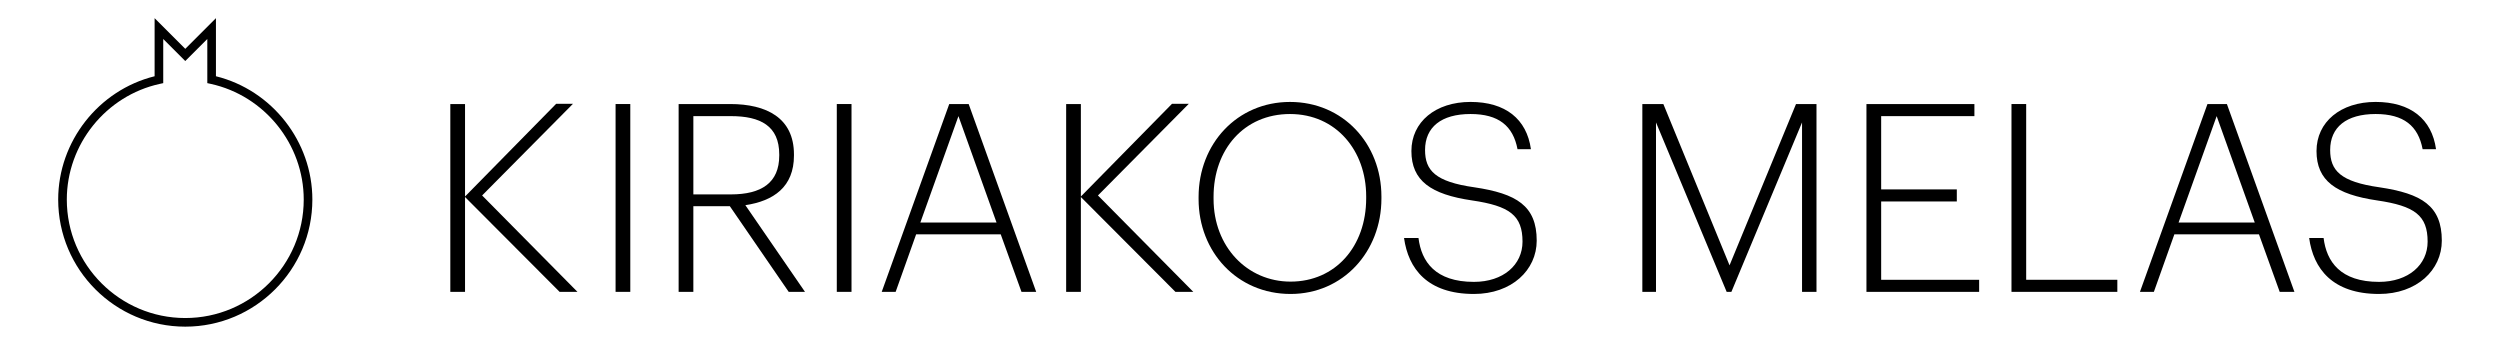
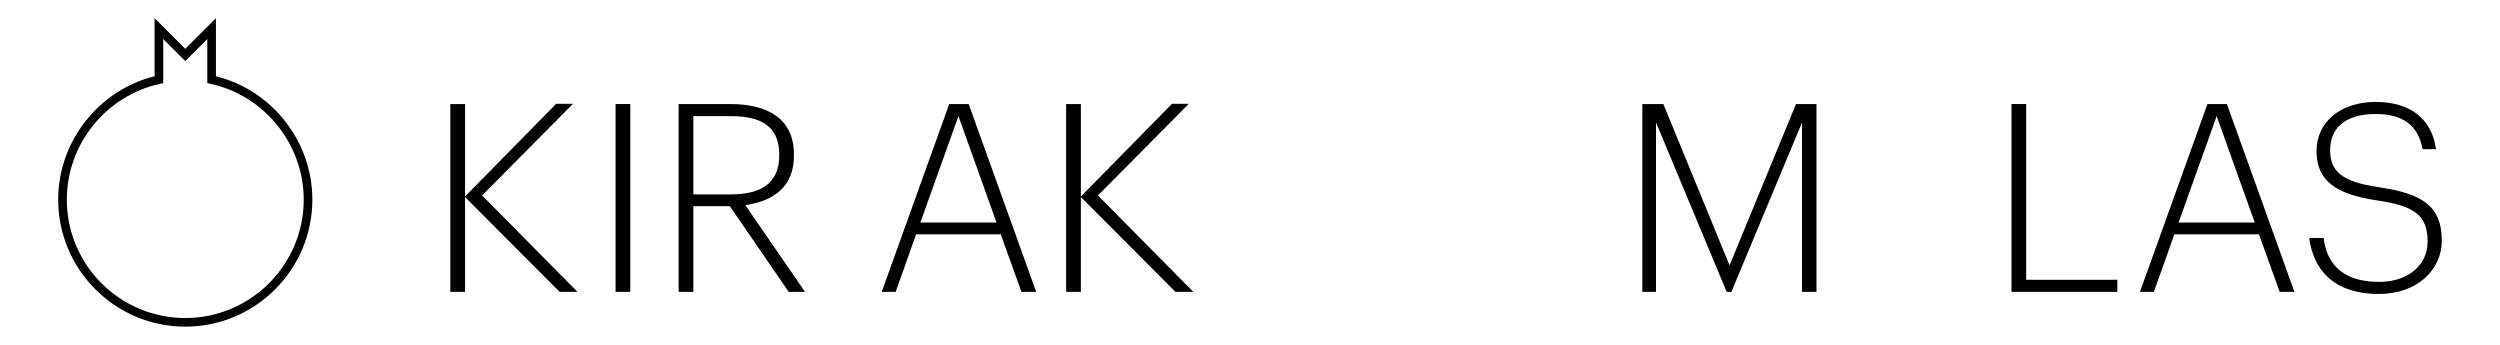
<svg xmlns="http://www.w3.org/2000/svg" version="1.1" id="Layer_1" x="0px" y="0px" width="290px" height="40px" viewBox="0 0 290 40" enable-background="new 0 0 290 40" xml:space="preserve">
  <g>
    <g>
      <path d="M53.944,12.068v10.726l10.574-10.756h1.95L55.925,22.673l11.061,11.183h-2.072l-10.97-11.001v11.001h-1.707V12.068H53.944    z" />
      <path d="M73.114,12.068v21.787h-1.707V12.068H73.114z" />
      <path d="M84.694,12.068c4.235,0,7.405,1.615,7.405,5.851v0.122c0,3.657-2.377,5.271-5.637,5.759l6.917,10.056H91.49l-6.826-9.934    h-4.236v9.934h-1.707V12.068H84.694z M90.393,18.041v-0.122c0-3.322-2.194-4.449-5.607-4.449h-4.357v9.08h4.357    C88.32,22.55,90.393,21.209,90.393,18.041z" />
-       <path d="M98.775,12.068v21.787h-1.707V12.068H98.775z" />
      <path d="M112.367,12.068l7.831,21.787h-1.706l-2.408-6.673h-9.812l-2.377,6.673h-1.615l7.832-21.787H112.367z M115.597,25.812    l-4.418-12.342l-4.418,12.342H115.597z" />
      <path d="M125.381,12.068v10.726l10.574-10.756h1.95l-10.543,10.635l11.061,11.183h-2.072l-10.97-11.001v11.001h-1.707V12.068    H125.381z" />
-       <path d="M139.036,23.099v-0.244c0-6.185,4.479-11.03,10.605-11.03c6.154,0,10.604,4.845,10.604,10.97v0.244    c0,6.155-4.449,11.061-10.543,11.061C143.484,34.099,139.036,29.193,139.036,23.099z M158.477,23.007v-0.243    c0-5.271-3.475-9.538-8.836-9.538c-5.333,0-8.868,4.114-8.868,9.599v0.243c0,5.546,3.9,9.599,8.929,9.599    C154.912,32.667,158.477,28.584,158.477,23.007z" />
-       <path d="M162.869,27.608h1.676c0.336,2.742,1.951,5.09,6.43,5.09c3.412,0,5.637-1.981,5.637-4.663c0-3.047-1.492-4.144-5.85-4.784    c-4.785-0.701-7.039-2.285-7.039-5.729c0-3.382,2.803-5.698,6.855-5.698s6.521,1.981,7.01,5.485h-1.555    c-0.518-2.712-2.193-4.083-5.455-4.083c-3.383,0-5.271,1.523-5.271,4.175c0,2.376,1.189,3.687,5.729,4.327    c4.875,0.731,7.223,2.133,7.223,6.186c0,3.413-2.895,6.186-7.283,6.186C165.551,34.099,163.357,31.144,162.869,27.608z" />
      <path d="M192.949,12.068l7.678,18.71l7.711-18.71h2.375v21.787h-1.676V14.201l-8.195,19.654h-0.549l-8.197-19.654v19.654h-1.584    V12.068H192.949z" />
-       <path d="M229.031,12.068v1.401h-10.816v8.502h8.775v1.401h-8.775v9.081h11.365v1.401h-13.072V12.068H229.031z" />
      <path d="M235.037,12.068v20.386h10.574v1.401h-12.279V12.068H235.037z" />
      <path d="M258.32,12.068l7.832,21.787h-1.707l-2.406-6.673h-9.813l-2.377,6.673h-1.615l7.832-21.787H258.32z M261.551,25.812    l-4.418-12.342l-4.418,12.342H261.551z" />
      <path d="M267.861,27.608h1.676c0.336,2.742,1.951,5.09,6.43,5.09c3.412,0,5.637-1.981,5.637-4.663c0-3.047-1.492-4.144-5.85-4.784    c-4.785-0.701-7.039-2.285-7.039-5.729c0-3.382,2.803-5.698,6.855-5.698s6.521,1.981,7.01,5.485h-1.555    c-0.518-2.712-2.193-4.083-5.455-4.083c-3.383,0-5.271,1.523-5.271,4.175c0,2.376,1.189,3.687,5.729,4.327    c4.875,0.731,7.223,2.133,7.223,6.186c0,3.413-2.895,6.186-7.283,6.186C270.543,34.099,268.35,31.144,267.861,27.608z" />
    </g>
    <g>
      <path d="M21.491,37.892c-8.128,0-14.741-6.613-14.741-14.741c0-6.74,4.68-12.692,11.185-14.306V2.108l3.557,3.557l3.557-3.557    v6.736c6.505,1.614,11.185,7.565,11.185,14.306C36.233,31.278,29.62,37.892,21.491,37.892z M18.935,4.522v5.121l-0.393,0.086    C12.289,11.097,7.75,16.741,7.75,23.15c0,7.577,6.164,13.741,13.741,13.741c7.578,0,13.742-6.164,13.742-13.741    c0-6.409-4.539-12.053-10.792-13.421l-0.393-0.086V4.522l-2.557,2.557L18.935,4.522z" />
    </g>
  </g>
</svg>